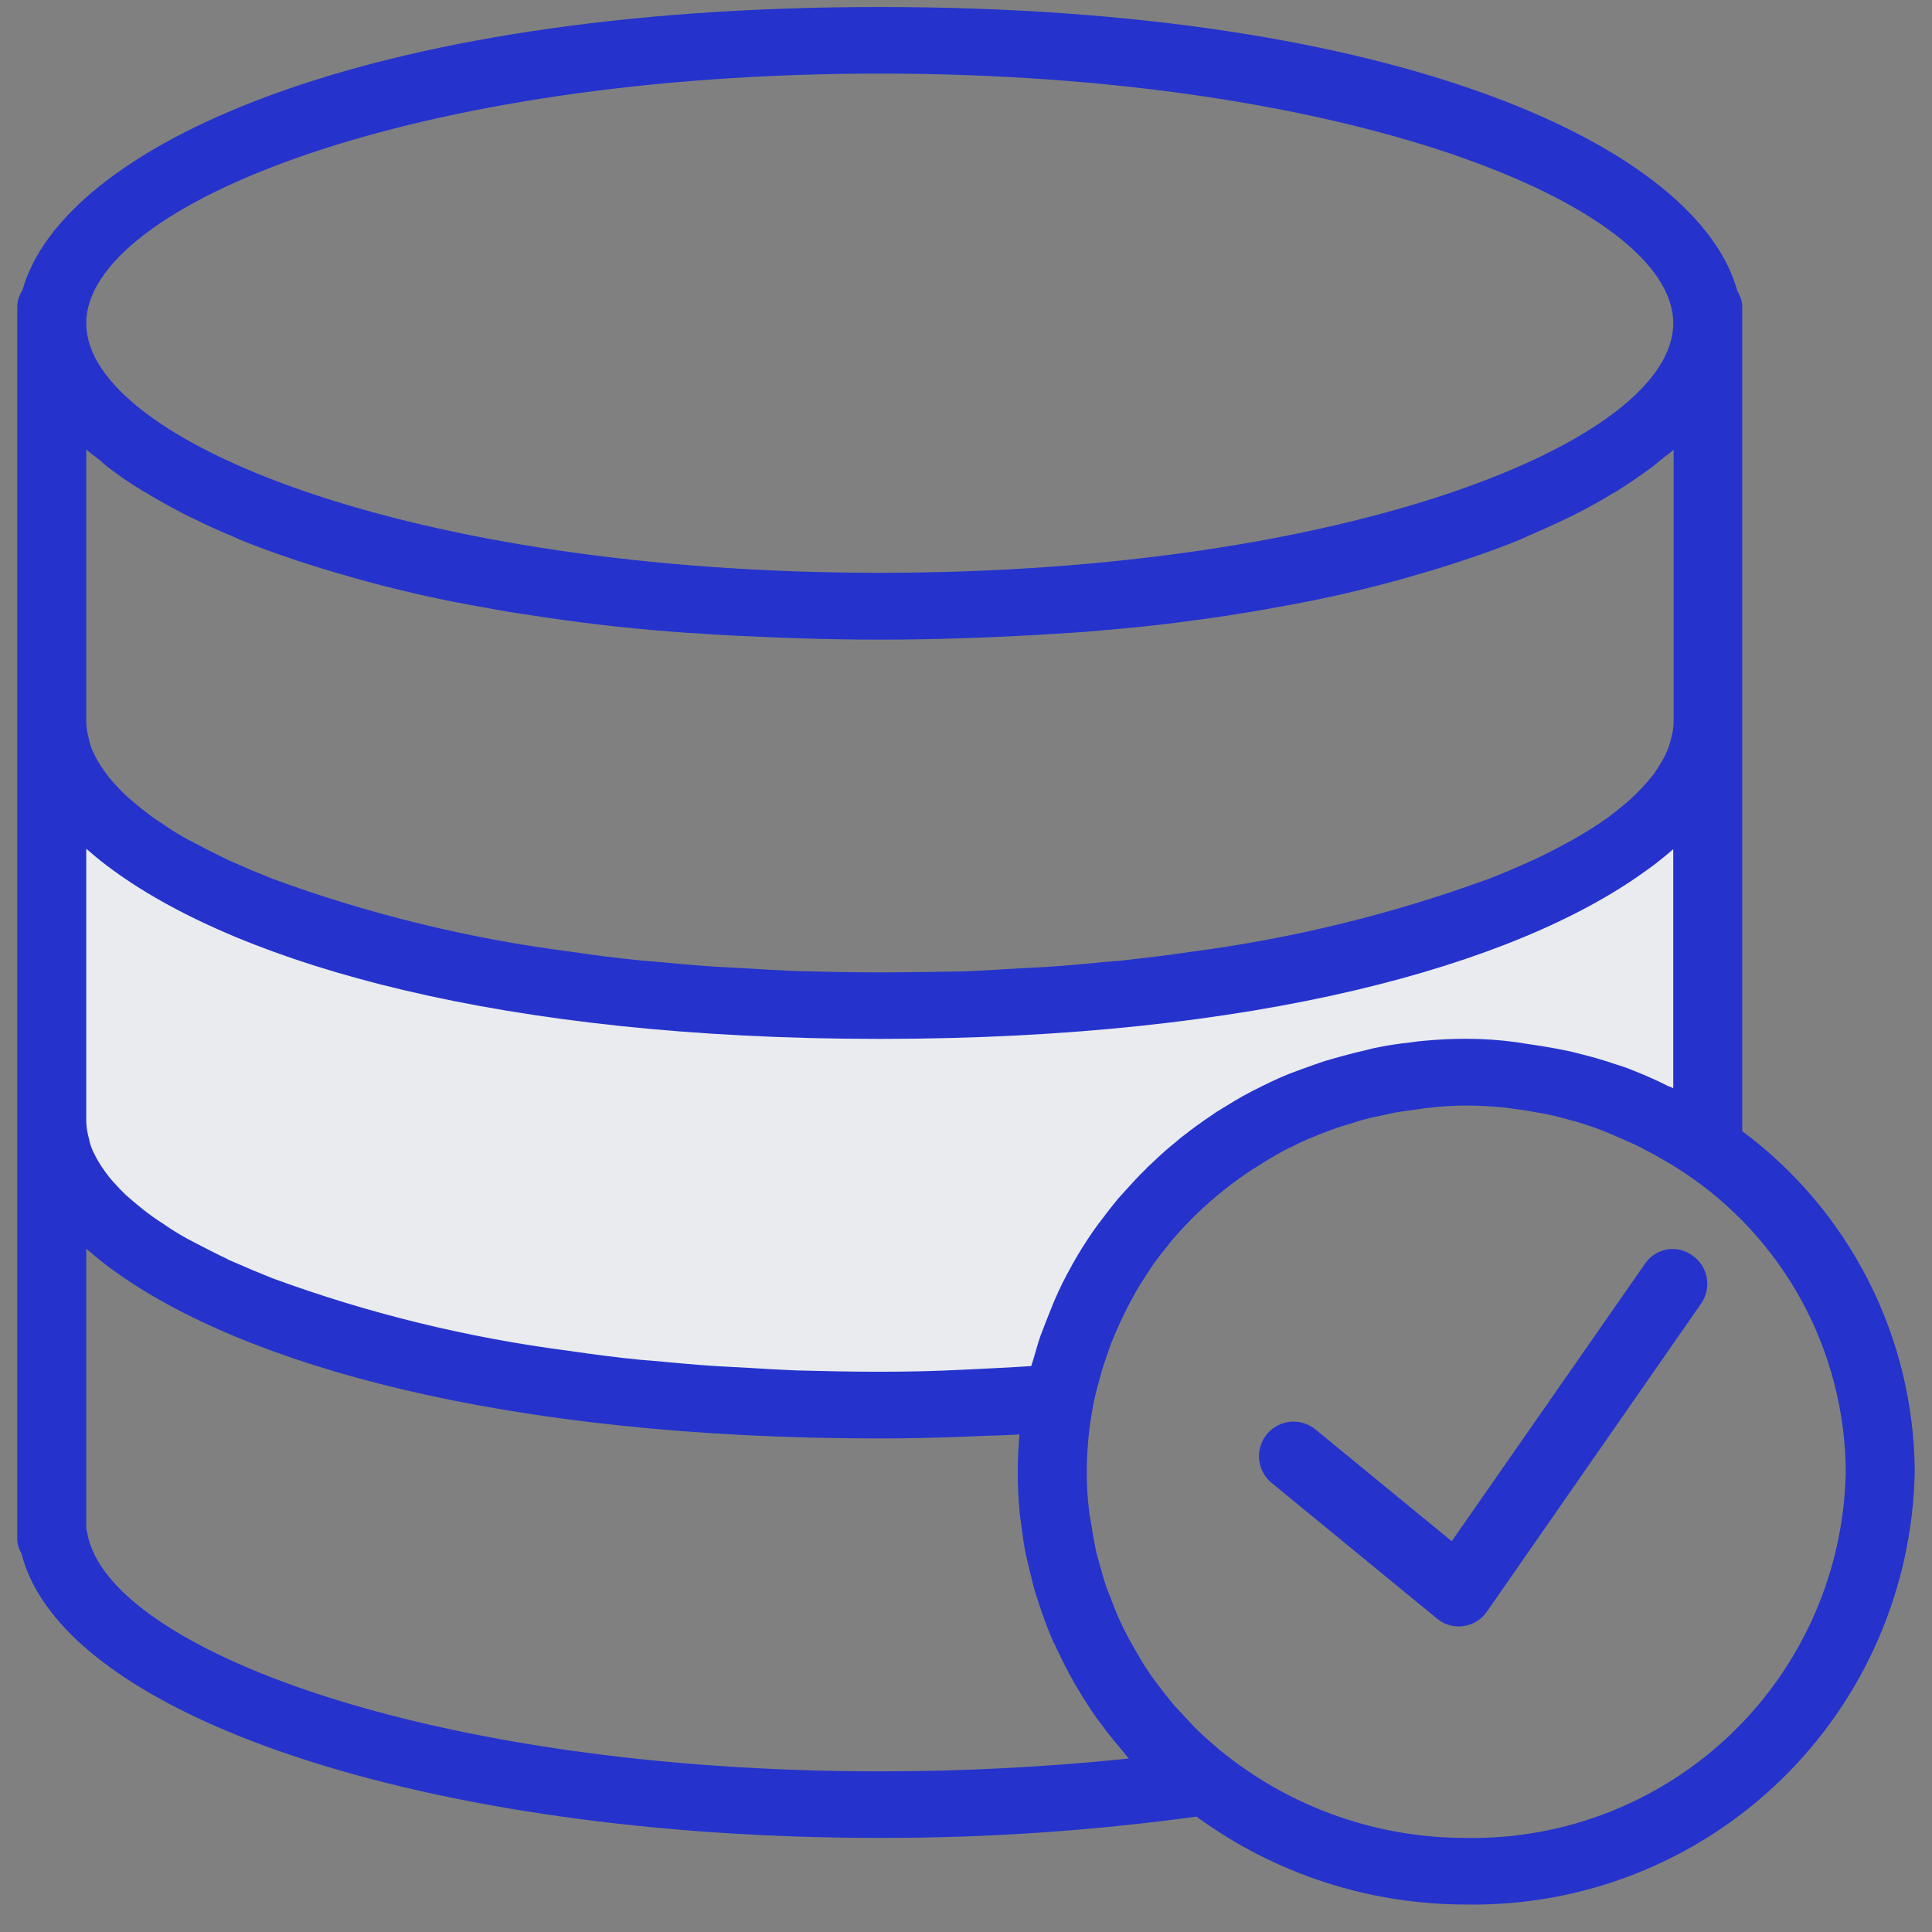
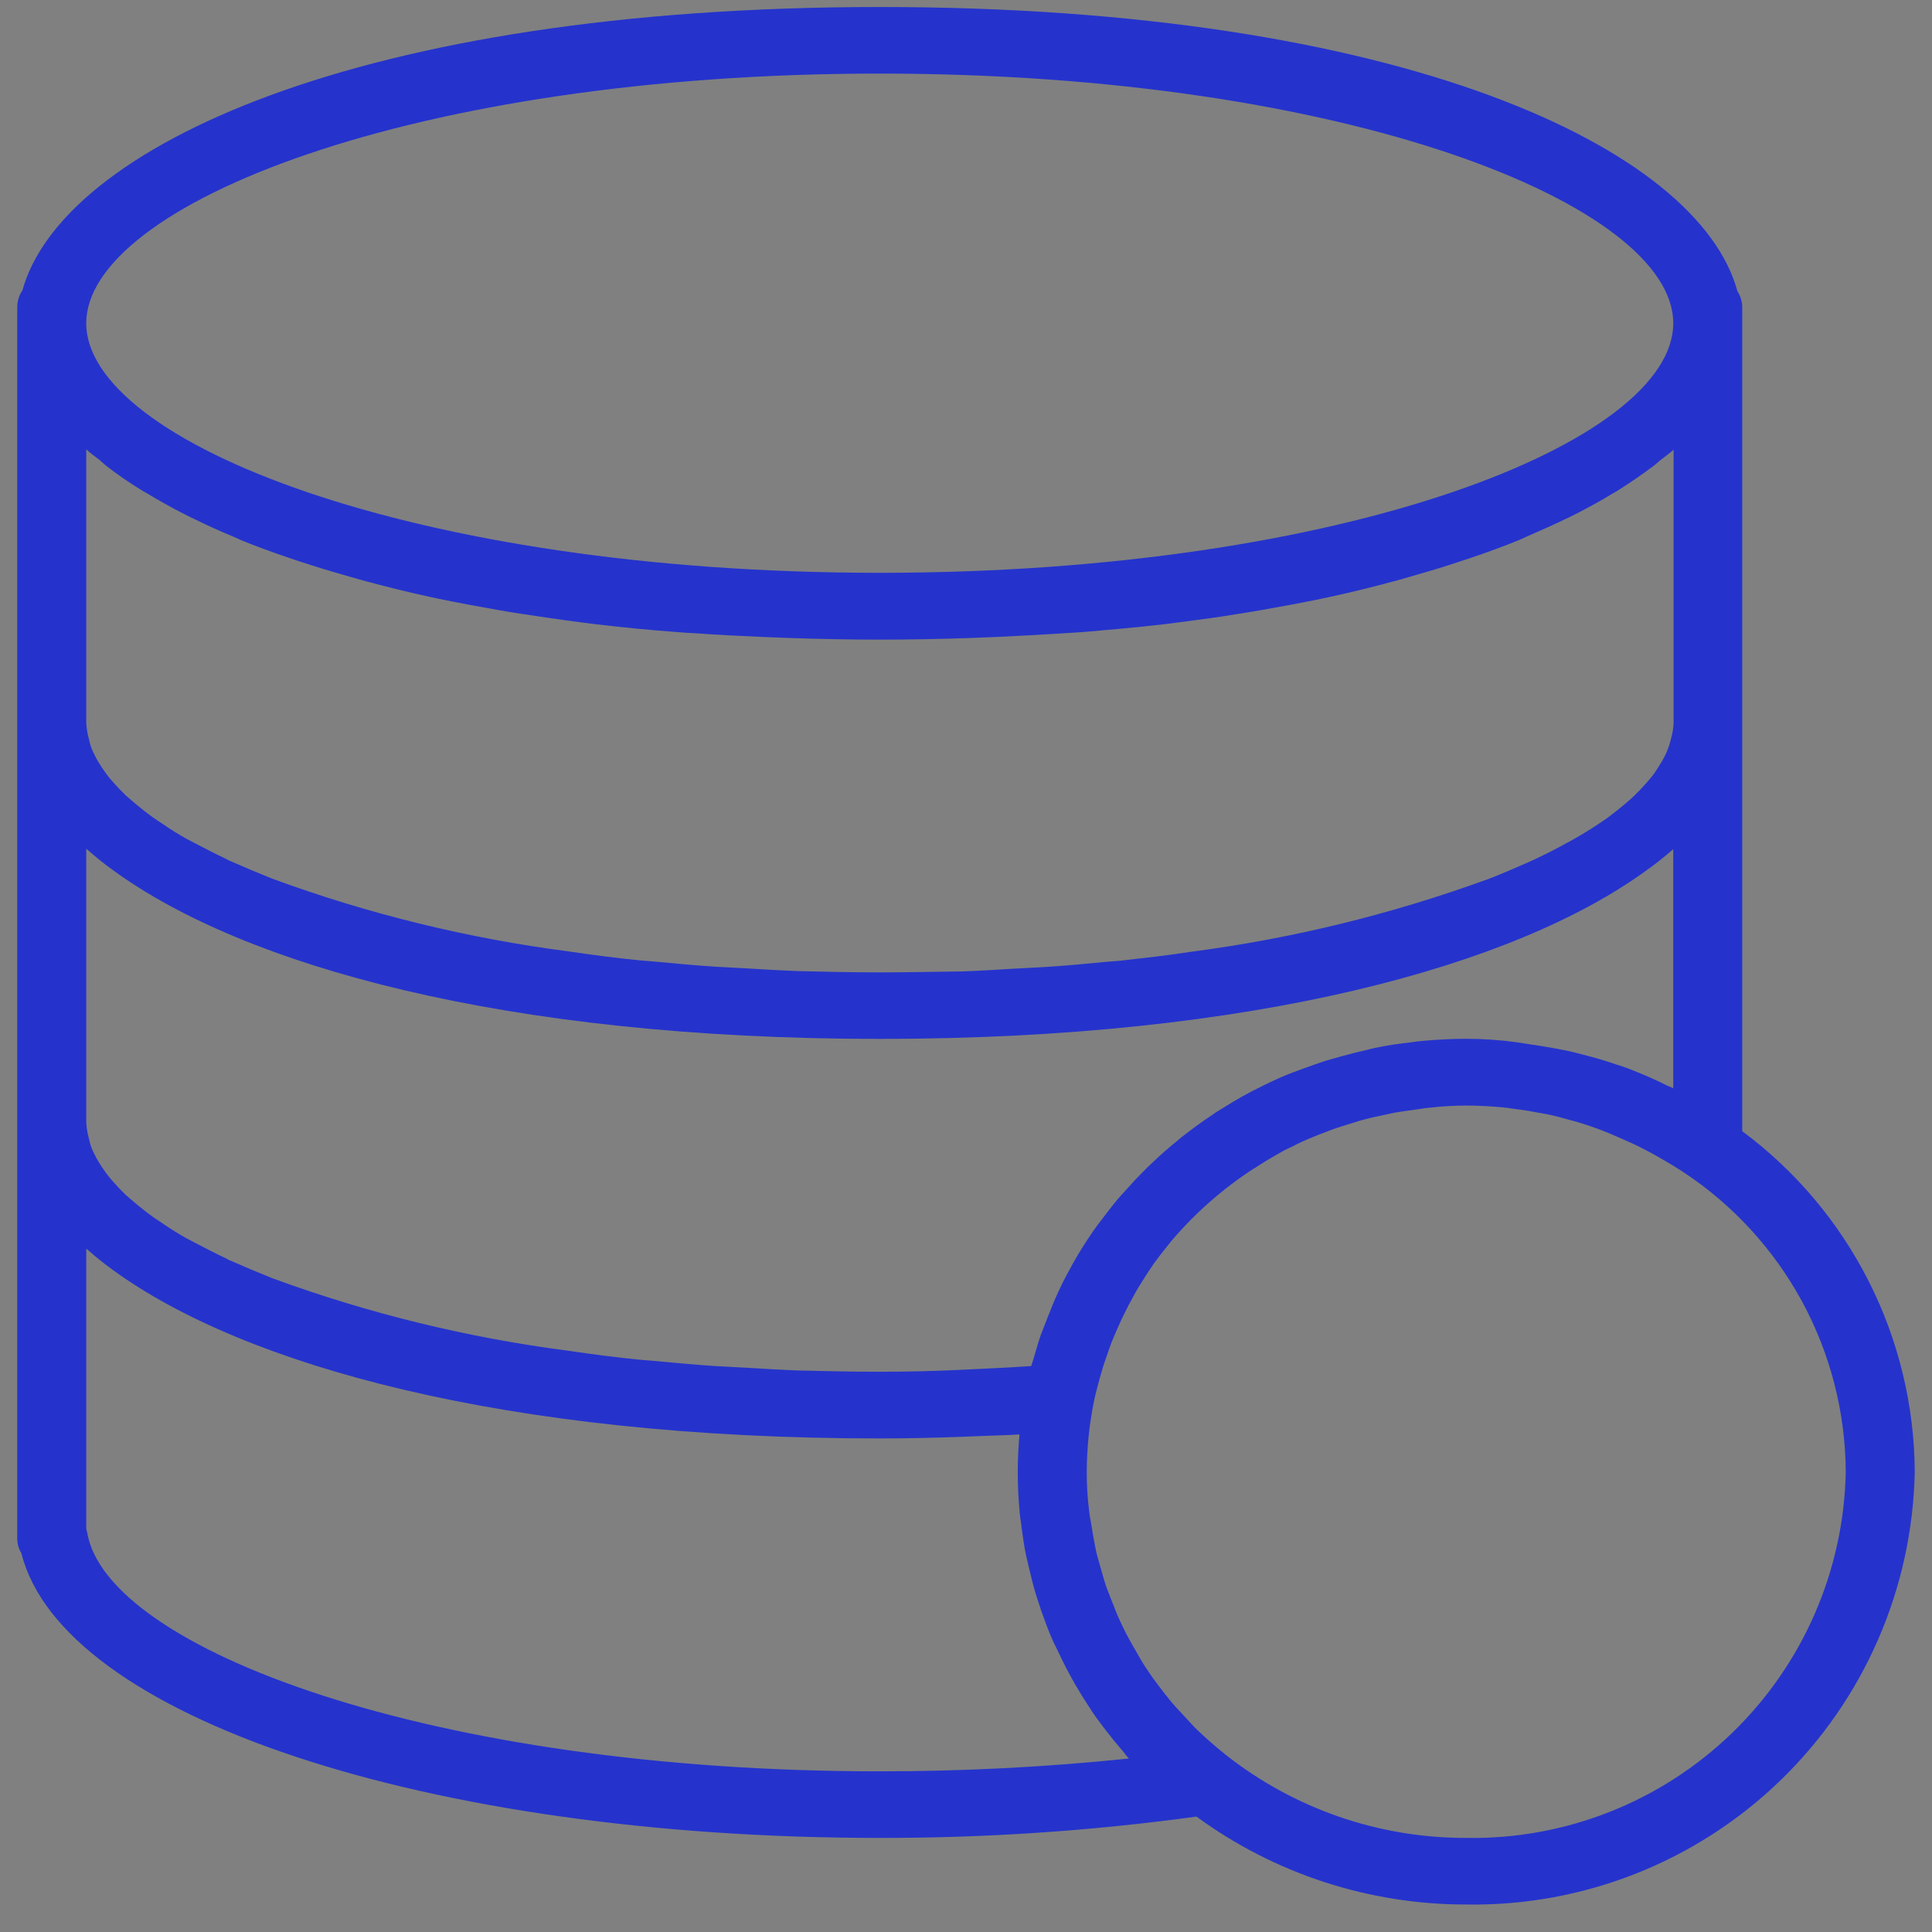
<svg xmlns="http://www.w3.org/2000/svg" width="56" height="56" viewBox="0 0 56 56" fill="none">
  <rect x="0" y="0" width="56" height="56" fill="#808080" stroke="none" />
-   <path d="M47.679 36.633L42.079 44.673L38.129 41.433C37.924 41.265 37.66 41.185 37.395 41.211C37.131 41.237 36.888 41.368 36.719 41.573C36.551 41.779 36.471 42.043 36.497 42.307C36.523 42.572 36.654 42.815 36.859 42.983L41.649 46.913C41.825 47.062 42.049 47.143 42.279 47.143C42.326 47.145 42.373 47.142 42.419 47.133C42.555 47.114 42.686 47.067 42.803 46.995C42.92 46.923 43.021 46.827 43.099 46.713L49.309 37.783C49.46 37.566 49.518 37.297 49.471 37.036C49.425 36.776 49.276 36.545 49.059 36.393C48.954 36.315 48.834 36.259 48.706 36.229C48.579 36.199 48.447 36.195 48.318 36.217C48.189 36.24 48.066 36.288 47.956 36.36C47.846 36.431 47.752 36.524 47.679 36.633Z" fill="#2533CC" />
-   <path d="M2.077 22.944C2.077 22.944 8.993 29.008 25.263 28.668C41.533 28.328 46.063 24.7 46.063 24.7L49.692 21.469L49.292 33.317C49.292 33.317 44.87 30.03 40.108 31.39C35.346 32.75 32.908 34.225 31.663 37.569C30.418 40.913 29.801 40.908 29.801 40.908C29.801 40.908 8.371 40.966 4.461 36.714C0.551 32.462 2.08 33.314 2.08 33.314L2.077 22.944Z" fill="#E9EBEF" />
  <path d="M50.5 32.788V8.887C50.495 8.729 50.446 8.576 50.36 8.443C49.24 4.294 40.62 0.203 25.5 0.203C10.42 0.203 1.8 4.275 0.65 8.414C0.556 8.554 0.504 8.718 0.5 8.887V44.587C0.498 44.74 0.54 44.891 0.62 45.021C1.8 49.751 12.36 53.273 25.5 53.273C28.571 53.277 31.638 53.071 34.68 52.655C36.949 54.315 39.689 55.207 42.5 55.203C45.886 55.259 49.156 53.97 51.593 51.619C54.031 49.267 55.435 46.045 55.5 42.659C55.489 40.739 55.032 38.847 54.164 37.134C53.296 35.421 52.042 33.933 50.5 32.788ZM47.25 30.993C47.11 30.935 46.97 30.893 46.83 30.848C46.52 30.742 46.2 30.648 45.88 30.568C45.72 30.529 45.56 30.481 45.4 30.452C45.07 30.384 44.74 30.327 44.4 30.278C44.25 30.259 44.11 30.23 43.96 30.21C43.476 30.143 42.988 30.11 42.5 30.11C42.09 30.11 41.68 30.13 41.27 30.168C41.13 30.178 41 30.197 40.87 30.216C40.6 30.245 40.33 30.284 40.07 30.332C39.92 30.361 39.77 30.39 39.62 30.432C39.37 30.49 39.13 30.548 38.89 30.615C38.74 30.654 38.6 30.702 38.45 30.74C38.2 30.817 37.95 30.914 37.7 31.001C37.58 31.049 37.46 31.088 37.34 31.136C37.01 31.271 36.69 31.425 36.37 31.59C36.342 31.599 36.315 31.612 36.29 31.629C35.93 31.812 35.59 32.029 35.25 32.237L35.14 32.314C34.85 32.507 34.57 32.709 34.3 32.922C34.23 32.97 34.17 33.028 34.1 33.086C33.86 33.279 33.63 33.481 33.41 33.694C33.34 33.762 33.27 33.819 33.21 33.887C32.99 34.099 32.79 34.321 32.59 34.543L32.41 34.743C32.21 34.984 32.02 35.235 31.83 35.486C31.78 35.554 31.74 35.611 31.69 35.679C31.47 35.997 31.27 36.316 31.08 36.654C31.069 36.681 31.055 36.706 31.04 36.731C30.871 37.032 30.717 37.341 30.58 37.657C30.5 37.84 30.43 38.033 30.35 38.226L30.17 38.689C30.09 38.911 30.03 39.143 29.96 39.374C29.94 39.451 29.91 39.519 29.89 39.596C29.49 39.625 29.09 39.644 28.69 39.664C28.42 39.674 28.16 39.693 27.89 39.703C27.1 39.742 26.3 39.761 25.5 39.761C24.67 39.761 23.86 39.742 23.07 39.722C22.59 39.703 22.12 39.674 21.65 39.645C21.35 39.626 21.05 39.616 20.75 39.597C20.13 39.558 19.52 39.497 18.92 39.443L18.56 39.414C17.87 39.346 17.21 39.26 16.55 39.163C16.53 39.163 16.5 39.153 16.48 39.153C13.561 38.776 10.694 38.075 7.93 37.063C7.91 37.053 7.9 37.053 7.88 37.044C7.47 36.88 7.08 36.716 6.71 36.552C6.661 36.535 6.614 36.513 6.57 36.484C6.24 36.33 5.93 36.166 5.63 36.011C5.56 35.972 5.48 35.934 5.41 35.895C5.166 35.76 4.929 35.611 4.7 35.451C4.61 35.393 4.52 35.335 4.44 35.277C4.25 35.142 4.08 35.007 3.92 34.872L3.65 34.64C3.52 34.515 3.4 34.389 3.29 34.264C3.211 34.179 3.137 34.089 3.07 33.994C2.987 33.883 2.91 33.767 2.84 33.647C2.78 33.547 2.74 33.454 2.69 33.358C2.64 33.247 2.603 33.131 2.58 33.011C2.535 32.854 2.508 32.692 2.5 32.528V24.603C2.52 24.622 2.54 24.632 2.56 24.651C2.796 24.86 3.043 25.057 3.3 25.24C7.07 27.98 14.59 30.113 25.5 30.113C36.38 30.113 43.9 27.99 47.68 25.259C47.97 25.059 48.23 24.844 48.48 24.632C48.49 24.622 48.5 24.622 48.5 24.613V31.543C48.449 31.516 48.395 31.494 48.34 31.475C47.98 31.292 47.62 31.138 47.25 30.993ZM3.1 13.519C3.415 13.761 3.742 13.987 4.08 14.194C4.15 14.242 4.24 14.281 4.31 14.329C4.6 14.503 4.91 14.677 5.24 14.85C5.36 14.908 5.48 14.975 5.61 15.033C5.98 15.216 6.36 15.39 6.76 15.554C6.83 15.583 6.89 15.612 6.95 15.641C7.42 15.834 7.92 16.017 8.44 16.191C8.58 16.239 8.73 16.291 8.88 16.336C9.29 16.471 9.72 16.597 10.16 16.722C10.32 16.77 10.47 16.809 10.64 16.857C11.22 17.011 11.83 17.166 12.46 17.301L12.73 17.359C13.29 17.475 13.87 17.581 14.47 17.687C14.67 17.726 14.88 17.755 15.08 17.787C15.65 17.874 16.23 17.961 16.83 18.038L17.29 18.096C18.03 18.183 18.8 18.26 19.59 18.318C19.79 18.337 19.99 18.347 20.19 18.357C20.82 18.405 21.47 18.434 22.13 18.463L22.86 18.492C23.71 18.521 24.59 18.54 25.5 18.54C26.41 18.54 27.29 18.521 28.15 18.492L28.88 18.463C29.54 18.434 30.19 18.395 30.82 18.357C31.02 18.347 31.22 18.328 31.42 18.318C32.21 18.25 32.98 18.183 33.72 18.096L34.18 18.038C34.78 17.961 35.36 17.884 35.93 17.787C36.14 17.758 36.34 17.719 36.54 17.687C37.14 17.581 37.72 17.475 38.28 17.359L38.55 17.301C39.18 17.166 39.79 17.012 40.37 16.857C40.53 16.818 40.69 16.77 40.85 16.722C41.29 16.597 41.72 16.471 42.13 16.336C42.28 16.288 42.43 16.236 42.57 16.191C43.09 16.017 43.59 15.834 44.06 15.641C44.13 15.612 44.19 15.583 44.25 15.554C44.65 15.38 45.04 15.207 45.4 15.033C45.53 14.975 45.65 14.908 45.77 14.85C46.1 14.676 46.41 14.512 46.7 14.329C46.78 14.281 46.86 14.242 46.93 14.194C47.28 13.972 47.6 13.75 47.91 13.519C47.99 13.461 48.05 13.403 48.12 13.345C48.25 13.239 48.39 13.145 48.51 13.036V20.958C48.503 21.119 48.476 21.277 48.43 21.431C48.403 21.547 48.366 21.66 48.32 21.769C48.278 21.873 48.228 21.973 48.17 22.069C48.1 22.185 48.03 22.301 47.95 22.416C47.88 22.516 47.8 22.599 47.72 22.696C47.61 22.821 47.5 22.937 47.37 23.063C47.29 23.14 47.19 23.227 47.1 23.304C46.94 23.438 46.77 23.573 46.59 23.709C46.5 23.767 46.41 23.834 46.32 23.892C46.1 24.037 45.87 24.181 45.61 24.326C45.54 24.365 45.46 24.413 45.38 24.451C45.09 24.615 44.78 24.769 44.45 24.924C44.4 24.943 44.35 24.972 44.3 24.992C43.93 25.156 43.55 25.32 43.13 25.484C43.11 25.494 43.09 25.494 43.07 25.503C40.308 26.507 37.444 27.206 34.53 27.587C34.51 27.587 34.48 27.597 34.46 27.597C33.81 27.697 33.14 27.771 32.46 27.848L32.09 27.877C31.49 27.935 30.89 27.993 30.26 28.031C29.97 28.05 29.66 28.06 29.36 28.079C28.89 28.108 28.43 28.137 27.94 28.156C27.14 28.166 26.33 28.185 25.5 28.185C24.67 28.185 23.86 28.166 23.07 28.146C22.59 28.127 22.12 28.098 21.65 28.069C21.35 28.05 21.05 28.04 20.75 28.021C20.13 27.982 19.52 27.921 18.92 27.867L18.56 27.838C17.87 27.77 17.21 27.684 16.55 27.587C16.53 27.587 16.5 27.577 16.48 27.577C13.561 27.198 10.694 26.496 7.93 25.483C7.91 25.473 7.9 25.473 7.88 25.464C7.47 25.3 7.08 25.136 6.71 24.972C6.661 24.955 6.614 24.933 6.57 24.904C6.24 24.75 5.93 24.586 5.63 24.431C5.56 24.392 5.48 24.354 5.41 24.315C5.166 24.18 4.929 24.032 4.7 23.871C4.61 23.813 4.52 23.755 4.44 23.697C4.25 23.562 4.08 23.427 3.92 23.292L3.65 23.06C3.52 22.935 3.4 22.809 3.29 22.684C3.211 22.599 3.137 22.509 3.07 22.414C2.987 22.303 2.91 22.187 2.84 22.067C2.78 21.967 2.74 21.874 2.69 21.778C2.64 21.667 2.603 21.551 2.58 21.431C2.535 21.274 2.508 21.112 2.5 20.949V13.027C2.62 13.133 2.76 13.239 2.89 13.336C2.96 13.403 3.03 13.461 3.1 13.519ZM25.5 2.133C39.05 2.133 48.5 5.944 48.5 9.37C48.5 12.796 39.05 16.603 25.5 16.603C11.95 16.603 2.5 12.795 2.5 9.37C2.5 5.945 11.95 2.133 25.5 2.133ZM25.5 51.343C12.46 51.343 3.1 47.773 2.53 44.434C2.52 44.386 2.51 44.347 2.5 44.309V36.194C2.52 36.213 2.54 36.223 2.56 36.242C2.796 36.451 3.043 36.648 3.3 36.831C7.07 39.562 14.59 41.694 25.5 41.694C26.3 41.694 27.1 41.675 27.89 41.646L28.61 41.617C28.92 41.607 29.24 41.598 29.55 41.578C29.52 41.945 29.5 42.302 29.5 42.659C29.5 43.074 29.52 43.479 29.56 43.884C29.57 44.019 29.6 44.145 29.61 44.27C29.65 44.54 29.68 44.81 29.74 45.081C29.77 45.226 29.81 45.361 29.84 45.506C29.9 45.757 29.96 46.006 30.04 46.259C30.08 46.394 30.13 46.52 30.17 46.659C30.26 46.91 30.35 47.159 30.45 47.402C30.5 47.518 30.55 47.634 30.61 47.749C30.73 48 30.85 48.249 30.98 48.492C31.04 48.598 31.09 48.692 31.15 48.801C31.29 49.042 31.44 49.284 31.6 49.525C31.66 49.625 31.73 49.718 31.79 49.805C31.96 50.037 32.13 50.259 32.31 50.48C32.39 50.567 32.46 50.663 32.54 50.75C32.6 50.827 32.66 50.904 32.72 50.972C30.321 51.22 27.912 51.344 25.5 51.343ZM42.5 53.273C39.976 53.279 37.524 52.433 35.54 50.873C35.25 50.641 34.97 50.4 34.7 50.14C34.59 50.034 34.49 49.918 34.39 49.812C34.24 49.648 34.09 49.494 33.95 49.33C33.83 49.185 33.72 49.041 33.61 48.896C33.5 48.751 33.39 48.607 33.29 48.452C33.181 48.297 33.081 48.136 32.99 47.97C32.9 47.816 32.81 47.661 32.72 47.497C32.63 47.333 32.55 47.169 32.47 46.997C32.39 46.825 32.32 46.65 32.25 46.466C32.19 46.302 32.12 46.148 32.06 45.974C31.99 45.774 31.94 45.569 31.88 45.366C31.84 45.212 31.79 45.066 31.76 44.912C31.71 44.671 31.67 44.43 31.63 44.179C31.61 44.054 31.58 43.928 31.57 43.803C31.521 43.424 31.498 43.042 31.5 42.659C31.5 42.331 31.52 42.003 31.55 41.675C31.58 41.347 31.63 41.038 31.69 40.71C31.74 40.449 31.81 40.189 31.88 39.938C31.9 39.87 31.92 39.793 31.94 39.726C32 39.514 32.08 39.311 32.15 39.099C32.19 38.983 32.23 38.877 32.28 38.761C32.35 38.587 32.43 38.423 32.5 38.261C32.57 38.116 32.64 37.972 32.71 37.836C32.78 37.7 32.86 37.566 32.93 37.431C33.03 37.257 33.14 37.093 33.24 36.931C33.31 36.831 33.37 36.731 33.44 36.631C33.58 36.438 33.73 36.245 33.88 36.062C33.93 35.994 33.98 35.937 34.04 35.869C34.25 35.628 34.47 35.396 34.7 35.174L34.72 35.155C35.21 34.686 35.742 34.263 36.31 33.891C36.379 33.853 36.446 33.811 36.51 33.766C36.72 33.631 36.94 33.505 37.16 33.38C37.26 33.322 37.37 33.274 37.47 33.226C37.662 33.126 37.859 33.036 38.06 32.956C38.18 32.908 38.3 32.856 38.43 32.811C38.62 32.734 38.813 32.668 39.01 32.611C39.14 32.572 39.28 32.524 39.41 32.486C39.61 32.428 39.81 32.38 40.01 32.341L40.41 32.254C40.63 32.215 40.86 32.186 41.09 32.154C41.21 32.135 41.33 32.115 41.45 32.106C41.799 32.066 42.149 32.046 42.5 32.045C42.84 32.045 43.18 32.064 43.51 32.093C43.61 32.103 43.72 32.112 43.82 32.132C44.05 32.161 44.28 32.19 44.51 32.238L44.84 32.296C45.08 32.344 45.32 32.412 45.56 32.479C45.641 32.497 45.721 32.52 45.8 32.547C46.092 32.636 46.379 32.739 46.66 32.856C46.79 32.914 46.93 32.972 47.06 33.03C47.21 33.098 47.37 33.165 47.52 33.242C47.67 33.319 47.82 33.396 47.96 33.474C48.08 33.542 48.21 33.619 48.33 33.686C48.48 33.773 48.63 33.869 48.78 33.966C50.222 34.914 51.407 36.204 52.231 37.72C53.054 39.237 53.49 40.933 53.5 42.659C53.446 45.524 52.258 48.251 50.195 50.241C48.133 52.231 45.365 53.322 42.5 53.273Z" fill="#2533CC" />
</svg>